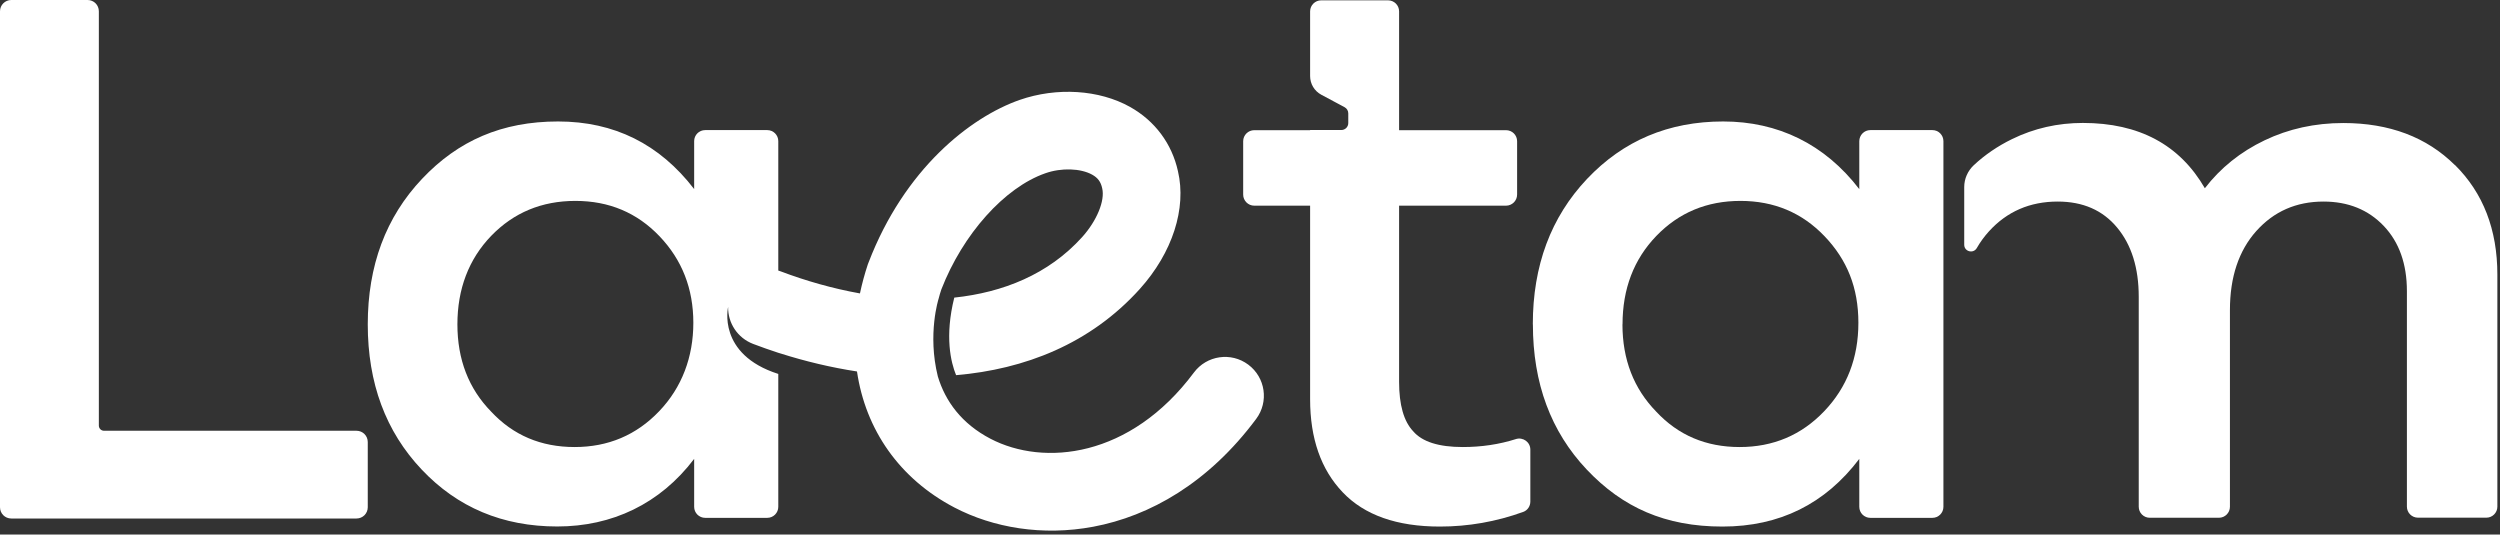
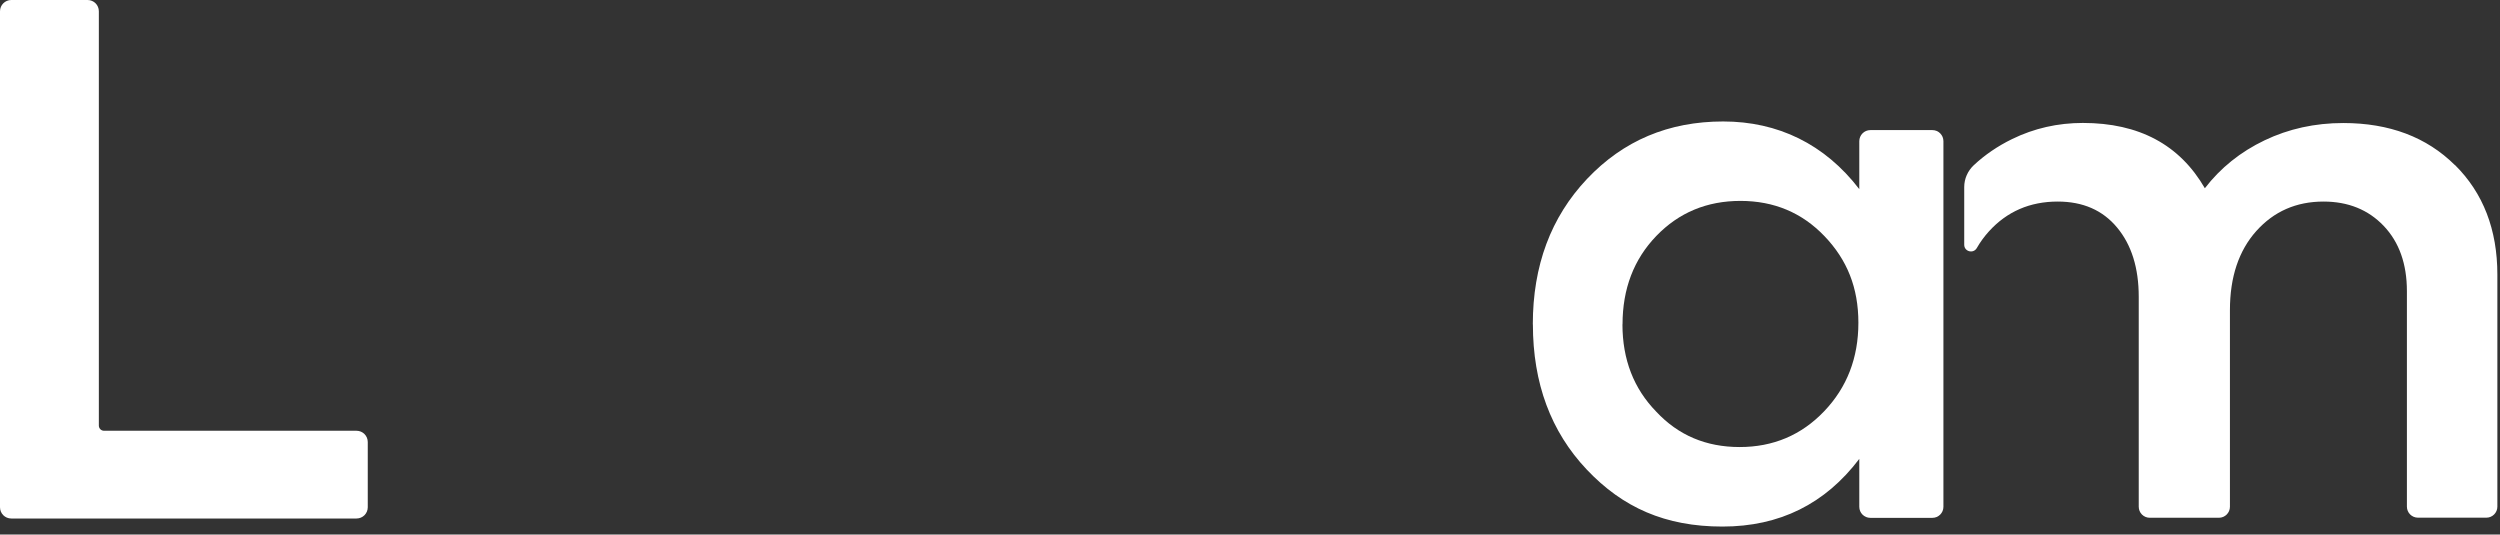
<svg xmlns="http://www.w3.org/2000/svg" width="304" height="65" viewBox="0 0 304 65" fill="none">
  <rect x="0" y="0" width="304" height="65" fill="#333333" stroke="none" />
  <path d="M186.39 39.44C186.39 32.3 188.59 26.4 192.99 21.75C197.39 17.1 202.9 14.77 209.54 14.77C216.18 14.77 221.88 17.51 226.09 23V17.17C226.09 16.43 226.69 15.82 227.43 15.82H234.98C235.72 15.82 236.32 16.42 236.32 17.17V61.63C236.32 62.37 235.72 62.97 234.98 62.97H227.43C226.69 62.97 226.09 62.37 226.09 61.63V55.8C221.94 61.28 216.4 64.03 209.45 64.03C202.5 64.03 197.32 61.72 192.95 57.1C188.58 52.48 186.4 46.59 186.4 39.45M197.29 39.44C197.29 43.71 198.66 47.25 201.4 50.06C204.08 52.93 207.46 54.36 211.54 54.36C215.62 54.36 219.05 52.91 221.82 50.01C224.59 47.11 225.98 43.52 225.98 39.25C225.98 34.98 224.61 31.6 221.87 28.73C219.13 25.86 215.72 24.43 211.64 24.43C207.56 24.43 204.15 25.85 201.41 28.69C198.67 31.53 197.3 35.12 197.3 39.45" fill="white" />
  <path d="M298.52 20.08C295.08 16.67 290.55 14.96 284.94 14.96C281.5 14.96 278.31 15.66 275.38 17.06C272.45 18.46 270.02 20.41 268.11 22.89C265.05 17.6 260.11 14.95 253.28 14.95C250.22 14.95 247.35 15.6 244.67 16.91C242.91 17.77 241.36 18.83 240.01 20.09C239.28 20.78 238.85 21.73 238.85 22.74V29.76C238.85 30.6 239.96 30.89 240.38 30.16C240.8 29.43 241.29 28.76 241.85 28.14C244.05 25.72 246.84 24.51 250.22 24.51C253.28 24.51 255.69 25.56 257.44 27.67C259.19 29.77 260.07 32.58 260.07 36.09V61.62C260.07 62.36 260.67 62.96 261.41 62.96H269.82C270.56 62.96 271.16 62.36 271.16 61.62V37.71C271.16 33.69 272.23 30.49 274.36 28.1C276.5 25.71 279.22 24.51 282.54 24.51C285.54 24.51 287.98 25.5 289.86 27.47C291.74 29.45 292.68 32.09 292.68 35.41V61.61C292.68 62.35 293.28 62.95 294.03 62.95H302.34C303.08 62.95 303.68 62.35 303.68 61.61V33.4C303.68 27.92 301.96 23.47 298.52 20.06" fill="white" />
-   <path d="M184.34 53.39C182.3 54.04 180.14 54.36 177.88 54.36C174.95 54.36 172.94 53.72 171.85 52.45C170.7 51.24 170.13 49.23 170.13 46.43V25.01H183.13C183.87 25.01 184.48 24.41 184.48 23.66V17.17C184.48 16.43 183.88 15.83 183.13 15.83H170.13V1.38C170.13 0.64 169.53 0.04 168.78 0.04H160.66C159.92 0.04 159.31 0.64 159.31 1.38V9.25C159.31 10.2 159.83 11.07 160.67 11.52L163.51 13.04C163.78 13.19 163.95 13.47 163.95 13.78V14.97C163.95 15.43 163.57 15.81 163.11 15.81H159.31V15.83H152.52C151.78 15.83 151.17 16.43 151.17 17.17V23.66C151.17 24.4 151.77 25.01 152.52 25.01H159.31V48.54C159.31 53.32 160.63 57.1 163.28 59.87C165.92 62.64 169.86 64.03 175.09 64.03C178.55 64.03 181.92 63.44 185.22 62.25C185.75 62.06 186.09 61.55 186.09 60.99V54.67C186.09 53.76 185.2 53.12 184.33 53.39" fill="white" />
  <path d="M43.35 52.38H12.65C12.3 52.38 12.02 52.1 12.02 51.75V1.37C12.02 0.61 11.41 0 10.65 0H1.37C0.61 0 0 0.62 0 1.37V61.68C0 62.44 0.61 63.05 1.37 63.05H43.35C44.11 63.05 44.72 62.44 44.72 61.68V53.75C44.72 52.99 44.11 52.38 43.35 52.38Z" fill="white" />
-   <path d="M151.79 44.34C149.7 42.78 146.74 43.21 145.18 45.3C137.45 55.67 126.94 56.74 120.44 53.35C116.93 51.52 114.95 48.79 114.04 45.77C112.76 40.61 114.13 36.34 114.13 36.34C114.23 35.95 114.34 35.57 114.47 35.19C117.08 28.47 122.15 22.8 127.11 21.07C129.06 20.38 131.4 20.46 132.81 21.24C133.49 21.62 133.86 22.1 134.03 22.91C134.38 24.4 133.38 26.84 131.59 28.83C127.49 33.37 121.96 35.56 116.04 36.19C114.86 40.92 115.62 44.05 116.26 45.62C124.58 44.91 132.57 41.83 138.6 35.14C142.58 30.72 144.3 25.34 143.24 20.82C142.5 17.46 140.43 14.69 137.41 13C133.65 10.9 128.51 10.58 123.99 12.15C117.97 14.26 109.98 20.55 105.62 31.91C105.59 31.97 105.57 32.04 105.54 32.11C105.14 33.31 104.82 34.5 104.57 35.68C101.22 35.08 97.95 34.14 94.94 33C94.84 32.96 94.74 32.93 94.64 32.9V17.16C94.64 16.42 94.04 15.82 93.3 15.82H85.75C85.01 15.82 84.41 16.42 84.41 17.16V22.99C80.2 17.51 74.68 14.77 67.86 14.77C61.04 14.77 55.71 17.1 51.32 21.75C46.92 26.4 44.72 32.3 44.72 39.44C44.72 46.58 46.9 52.47 51.27 57.09C55.63 61.71 61.13 64.02 67.77 64.02C74.41 64.02 80.26 61.28 84.41 55.8V61.63C84.41 62.37 85.01 62.97 85.75 62.97H93.3C94.04 62.97 94.64 62.37 94.64 61.63V45.47C87.15 43.08 88.54 37.32 88.54 37.32C88.5 39.26 89.67 41.09 91.58 41.82C92.58 42.2 93.6 42.56 94.64 42.9L94.94 42.99C97.9 43.93 101.02 44.68 104.21 45.17C105.25 52.25 109.37 58.22 116.07 61.72C120.77 64.17 126.76 65.21 132.94 64.05C139.82 62.76 146.94 58.74 152.75 50.94C154.31 48.85 153.88 45.9 151.79 44.34ZM80.15 50.01C77.38 52.91 73.95 54.36 69.87 54.36C65.79 54.36 62.41 52.93 59.73 50.06C56.99 47.26 55.62 43.72 55.62 39.44C55.62 35.16 56.99 31.52 59.73 28.68C62.47 25.85 65.88 24.43 69.97 24.43C74.06 24.43 77.46 25.86 80.2 28.73C82.94 31.6 84.31 35.11 84.31 39.25C84.31 43.39 82.93 47.11 80.15 50.01Z" fill="white" />
</svg>